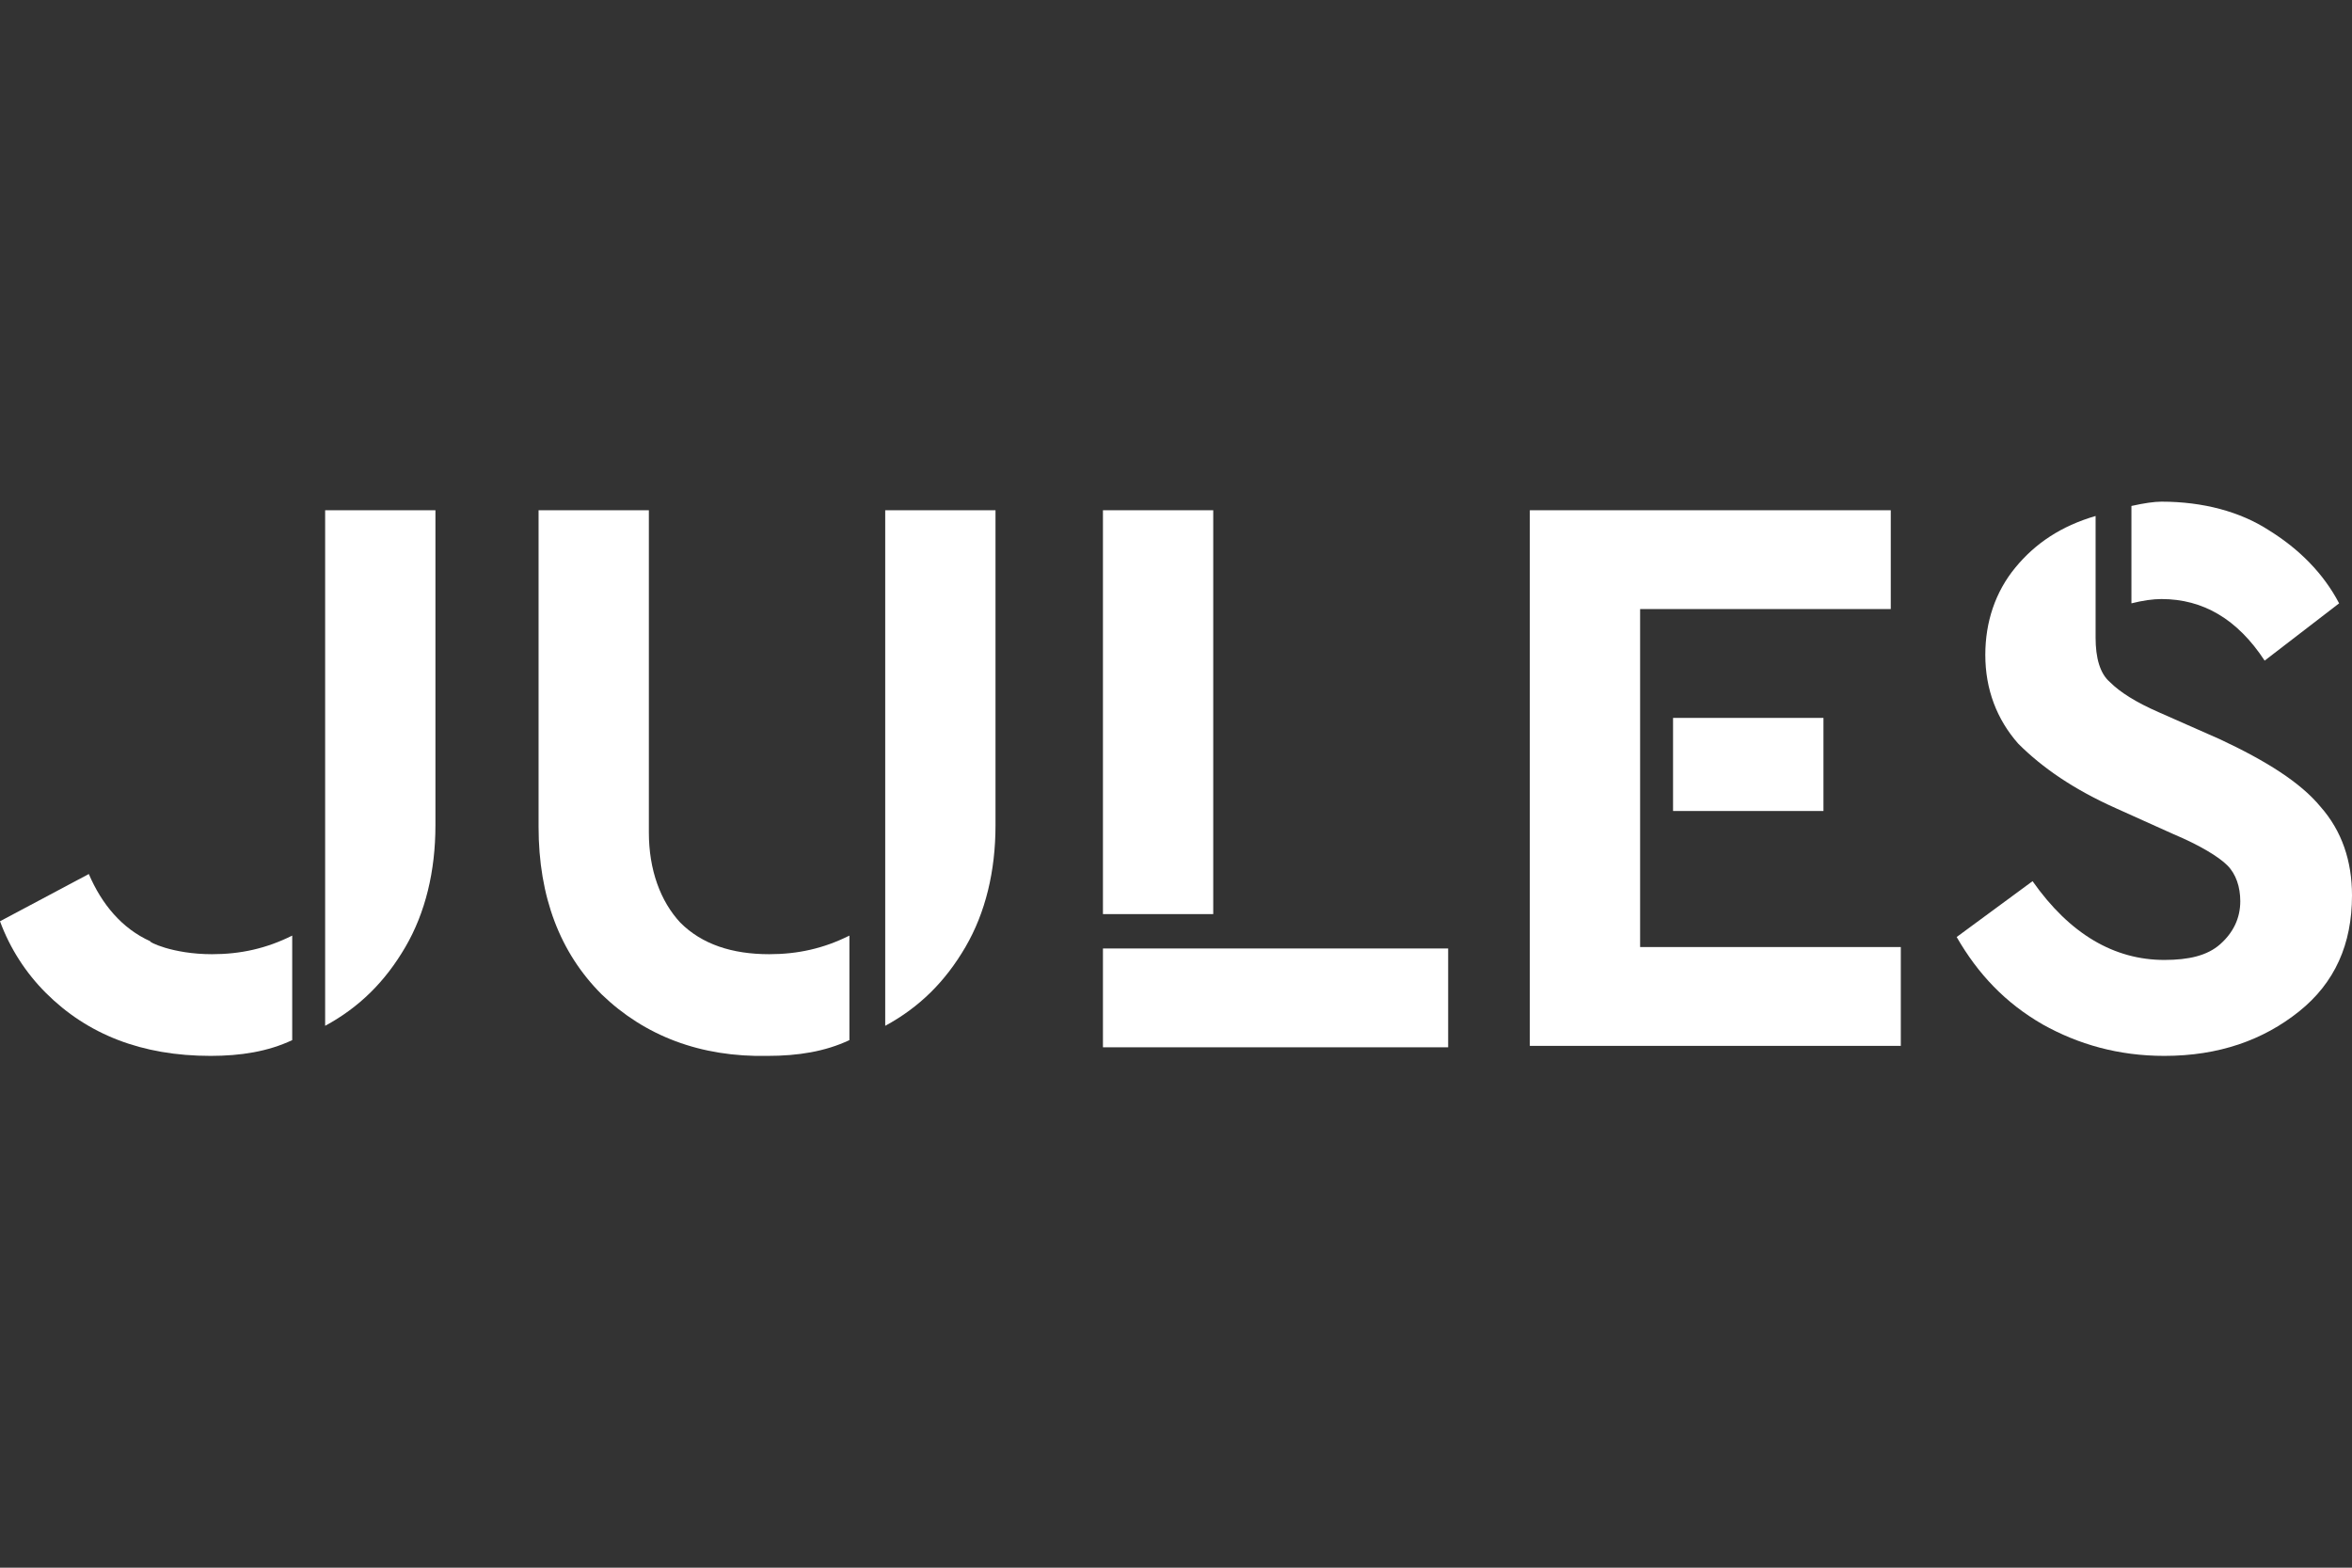
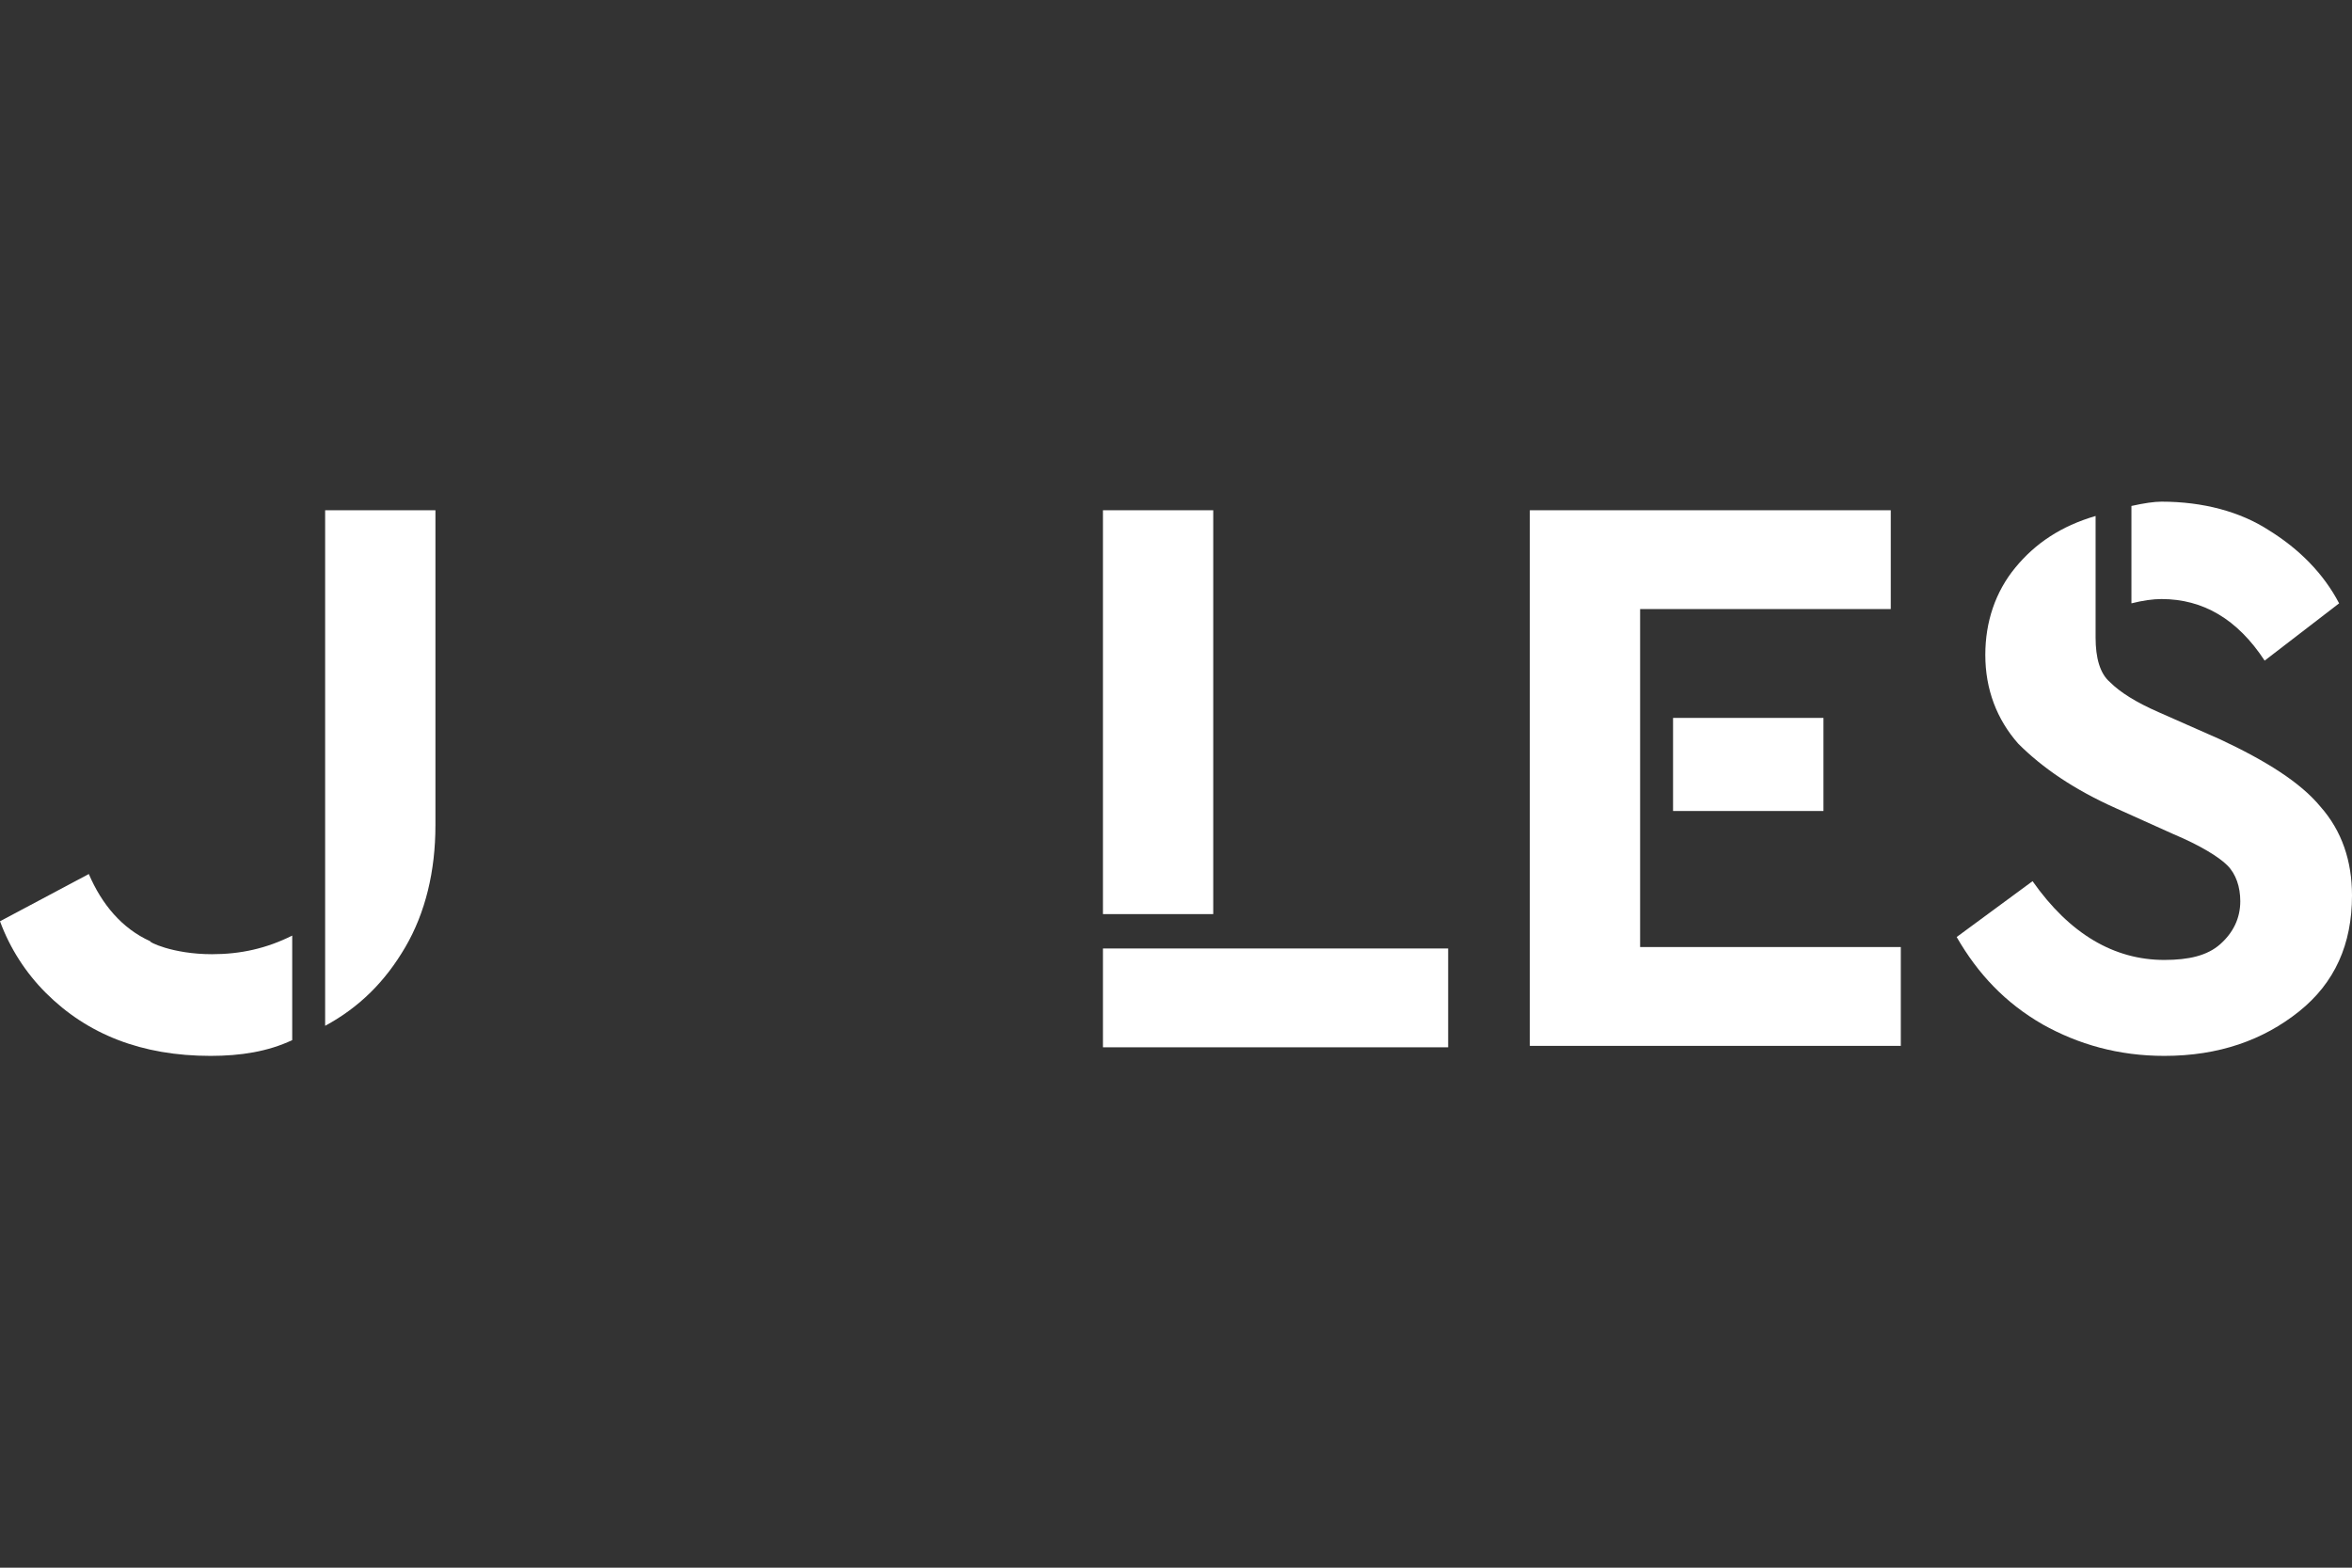
<svg xmlns="http://www.w3.org/2000/svg" width="150" height="100" viewBox="0 0 150 100" fill="none">
  <rect x="0" y="0" width="150" height="100" fill="#333333" stroke="none" />
-   <path d="M38.367 63.425C35.718 60.776 34.348 57.213 34.348 52.737V32.548H41.382V53.102C41.382 55.477 42.113 57.487 43.392 58.858C44.762 60.228 46.68 60.867 49.056 60.867C50.883 60.867 52.527 60.502 54.171 59.68V66.348C52.618 67.079 50.883 67.353 48.964 67.353C44.671 67.445 41.108 66.074 38.367 63.425ZM56.455 32.548H63.489V52.645C63.489 55.569 62.85 58.218 61.571 60.41C60.292 62.603 58.648 64.247 56.455 65.435V32.548Z" fill="white" />
-   <path d="M20.736 32.548H27.77V52.645C27.77 55.569 27.131 58.218 25.852 60.41C24.573 62.603 22.929 64.247 20.736 65.435C20.736 65.343 20.736 32.548 20.736 32.548Z" fill="white" />
+   <path d="M20.736 32.548H27.77V52.645C27.77 55.569 27.131 58.218 25.852 60.41C24.573 62.603 22.929 64.247 20.736 65.435Z" fill="white" />
  <path d="M77.375 58.309H70.341V32.548H77.375V58.309ZM92.357 66.805H70.341V60.502H92.357V66.805Z" fill="white" />
  <path d="M97.565 32.548H120.585V38.851H104.599V60.41H121.225V66.714H97.565V32.548ZM106.7 45.794H116.292V51.732H106.7V45.794Z" fill="white" />
  <path d="M137.851 38.212C137.303 38.212 136.664 38.303 135.933 38.486V32.274C136.755 32.091 137.394 32 137.851 32C140.5 32 142.876 32.639 144.703 33.827C146.621 35.015 148.174 36.568 149.179 38.486L144.429 42.14C142.693 39.491 140.5 38.212 137.851 38.212Z" fill="white" />
  <path d="M138.581 53.194L134.927 51.549C132.278 50.362 130.268 48.992 128.715 47.438C127.345 45.886 126.614 43.967 126.614 41.775C126.614 39.674 127.253 37.755 128.532 36.202C129.811 34.649 131.456 33.553 133.648 32.913V40.678C133.648 41.957 133.922 42.962 134.562 43.51C135.201 44.15 136.206 44.789 137.667 45.429L141.596 47.164C144.519 48.535 146.711 49.905 147.99 51.458C149.361 53.011 150 54.929 150 57.122C150 60.228 148.904 62.694 146.62 64.521C144.336 66.348 141.504 67.353 138.033 67.353C135.11 67.353 132.552 66.622 130.268 65.344C127.893 63.973 126.157 62.146 124.787 59.771L129.628 56.208C132.004 59.588 134.836 61.233 138.033 61.233C139.586 61.233 140.773 60.959 141.596 60.228C142.418 59.497 142.875 58.583 142.875 57.487C142.875 56.574 142.6 55.752 142.052 55.203C141.504 54.655 140.317 53.925 138.581 53.194Z" fill="white" />
  <path d="M13.52 60.867C15.347 60.867 16.991 60.502 18.636 59.68V66.348C17.083 67.079 15.347 67.353 13.429 67.353C9.044 67.353 5.572 65.983 2.923 63.334C1.644 62.055 0.639 60.502 0 58.766L5.664 55.752C6.486 57.67 7.765 59.223 9.592 60.045C9.409 60.045 10.962 60.867 13.52 60.867Z" fill="white" />
</svg>